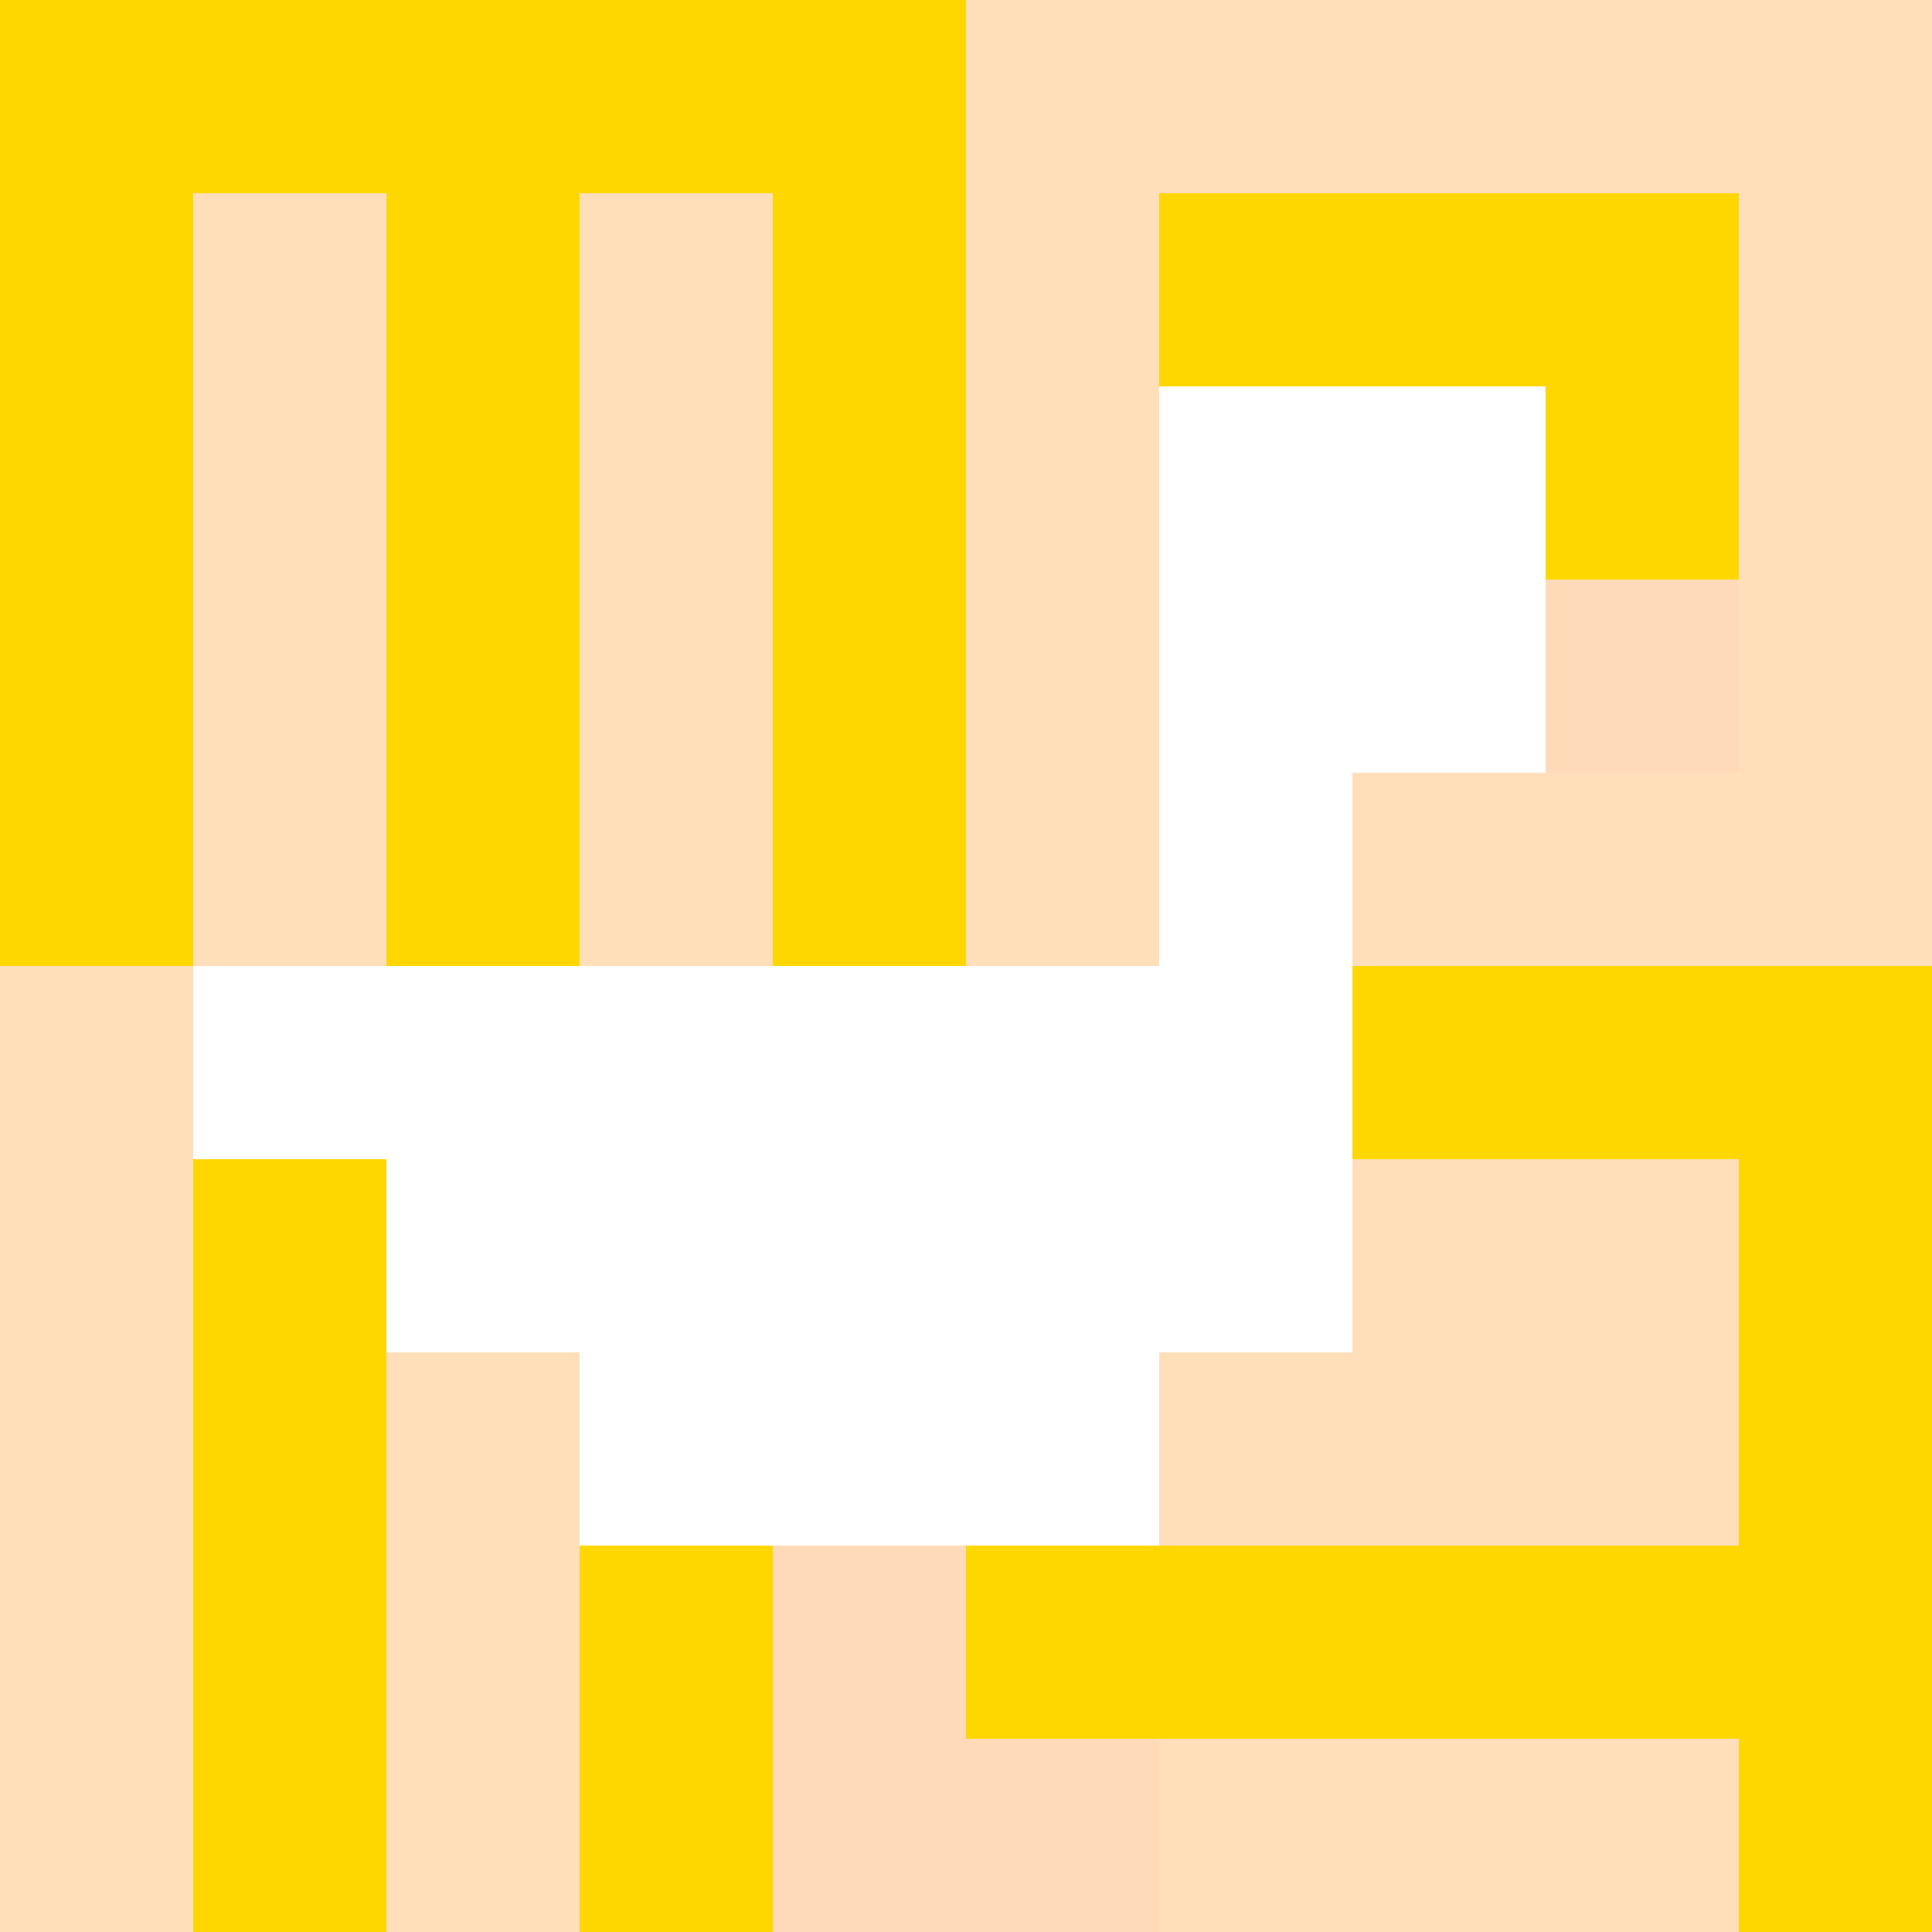
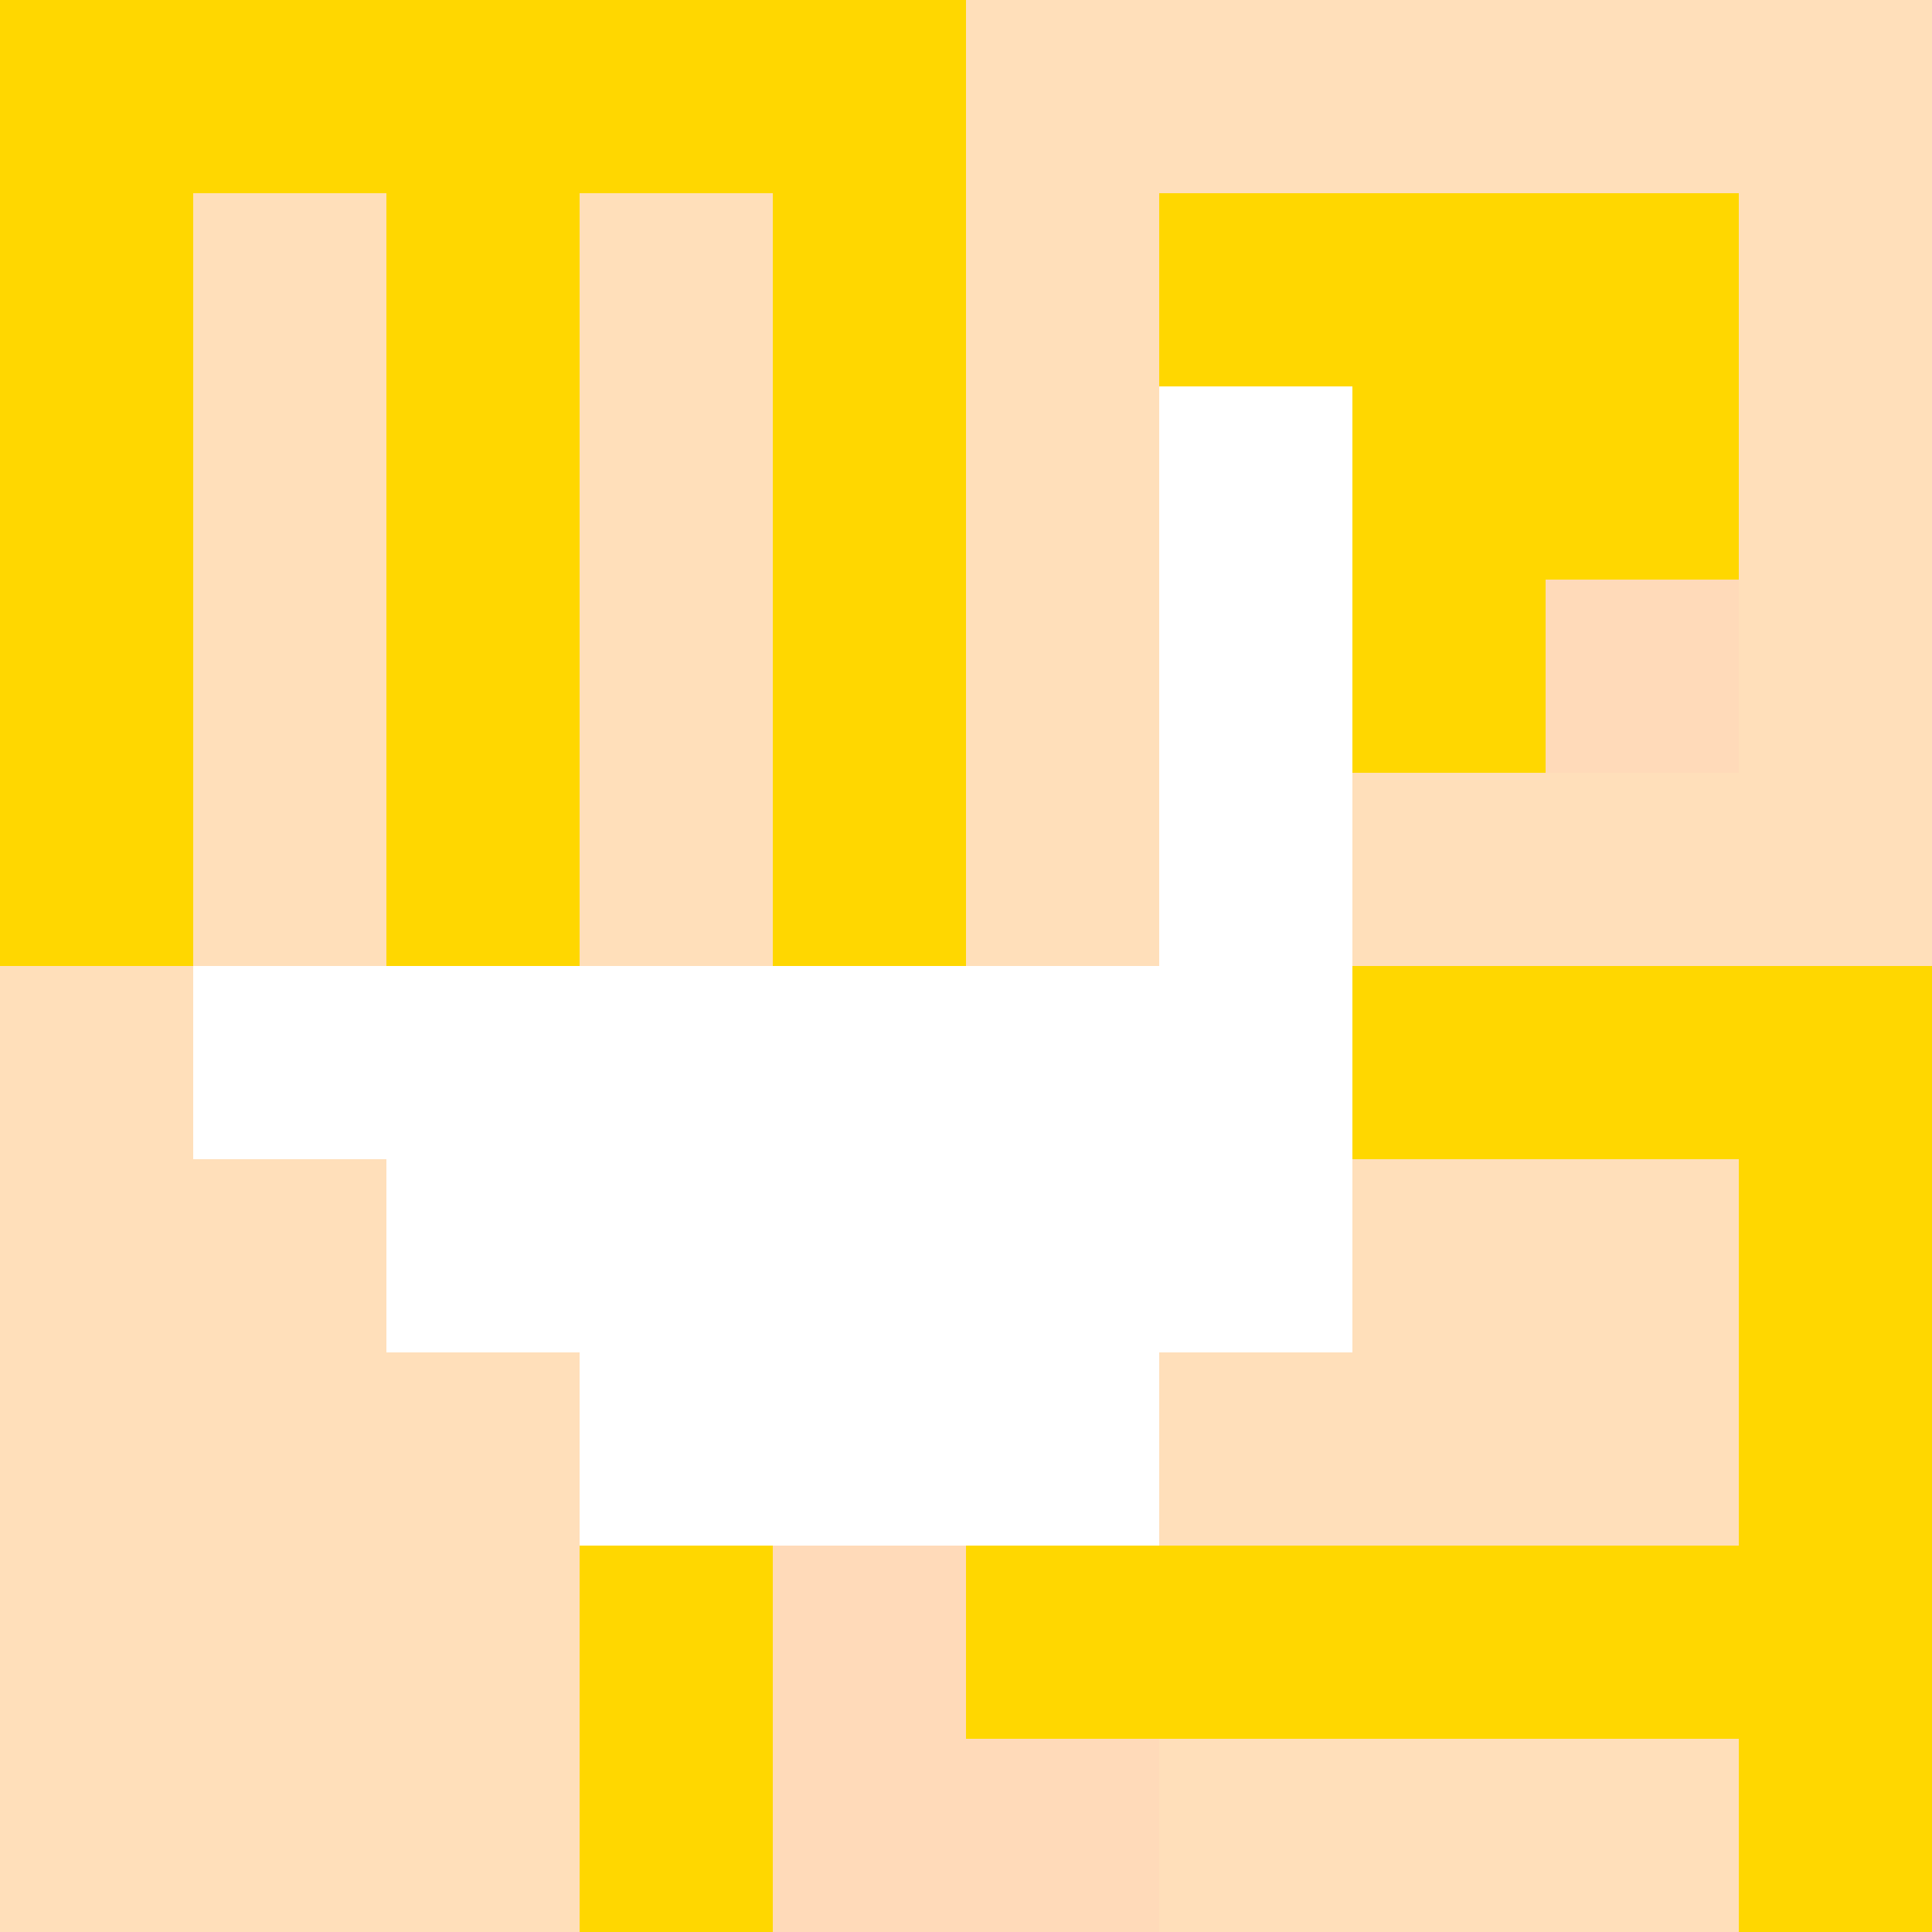
<svg xmlns="http://www.w3.org/2000/svg" version="1.1" width="100%" height="100%" viewBox="0 0 660 660" preserveAspectRatio="xMidYMid meet">
  <title>'goose-pfp-profile' by Dmitri Cherniak</title>
  <desc>The Goose Is Loose</desc>
-   <rect width="100%" height="100%" fill="#FFFFFF" />
  <g>
    <g id="0-0">
      <rect x="0" y="0" height="660" width="660" fill="#FFDFBA" />
      <g>
        <rect id="0-0-0-0-5-1" x="0" y="0" width="330" height="66" fill="#FFD700" />
        <rect id="0-0-0-0-1-5" x="0" y="0" width="66" height="330" fill="#FFD700" />
        <rect id="0-0-2-0-1-5" x="132" y="0" width="66" height="330" fill="#FFD700" />
        <rect id="0-0-4-0-1-5" x="264" y="0" width="66" height="330" fill="#FFD700" />
        <rect id="0-0-6-1-3-3" x="396" y="66" width="198" height="198" fill="#FFD700" />
-         <rect id="0-0-1-6-1-4" x="66" y="396" width="66" height="264" fill="#FFD700" />
        <rect id="0-0-3-6-1-4" x="198" y="396" width="66" height="264" fill="#FFD700" />
        <rect id="0-0-5-5-5-1" x="330" y="330" width="330" height="66" fill="#FFD700" />
        <rect id="0-0-5-8-5-1" x="330" y="528" width="330" height="66" fill="#FFD700" />
        <rect id="0-0-5-5-1-5" x="330" y="330" width="66" height="330" fill="#FFD700" />
        <rect id="0-0-9-5-1-5" x="594" y="330" width="66" height="330" fill="#FFD700" />
      </g>
      <g>
-         <rect id="0-0-6-2-2-2" x="396" y="132" width="132" height="132" fill="#FFFFFF" />
        <rect id="0-0-6-2-1-4" x="396" y="132" width="66" height="264" fill="#FFFFFF" />
        <rect id="0-0-1-5-5-1" x="66" y="330" width="330" height="66" fill="#FFFFFF" />
        <rect id="0-0-2-5-5-2" x="132" y="330" width="330" height="132" fill="#FFFFFF" />
        <rect id="0-0-3-5-3-3" x="198" y="330" width="198" height="198" fill="#FFFFFF" />
        <rect id="0-0-8-3-1-1" x="528" y="198" width="66" height="66" fill="#FFDAB9" />
        <rect id="0-0-4-8-1-2" x="264" y="528" width="66" height="132" fill="#FFDAB9" />
        <rect id="0-0-4-9-2-1" x="264" y="594" width="132" height="66" fill="#FFDAB9" />
      </g>
    </g>
  </g>
</svg>